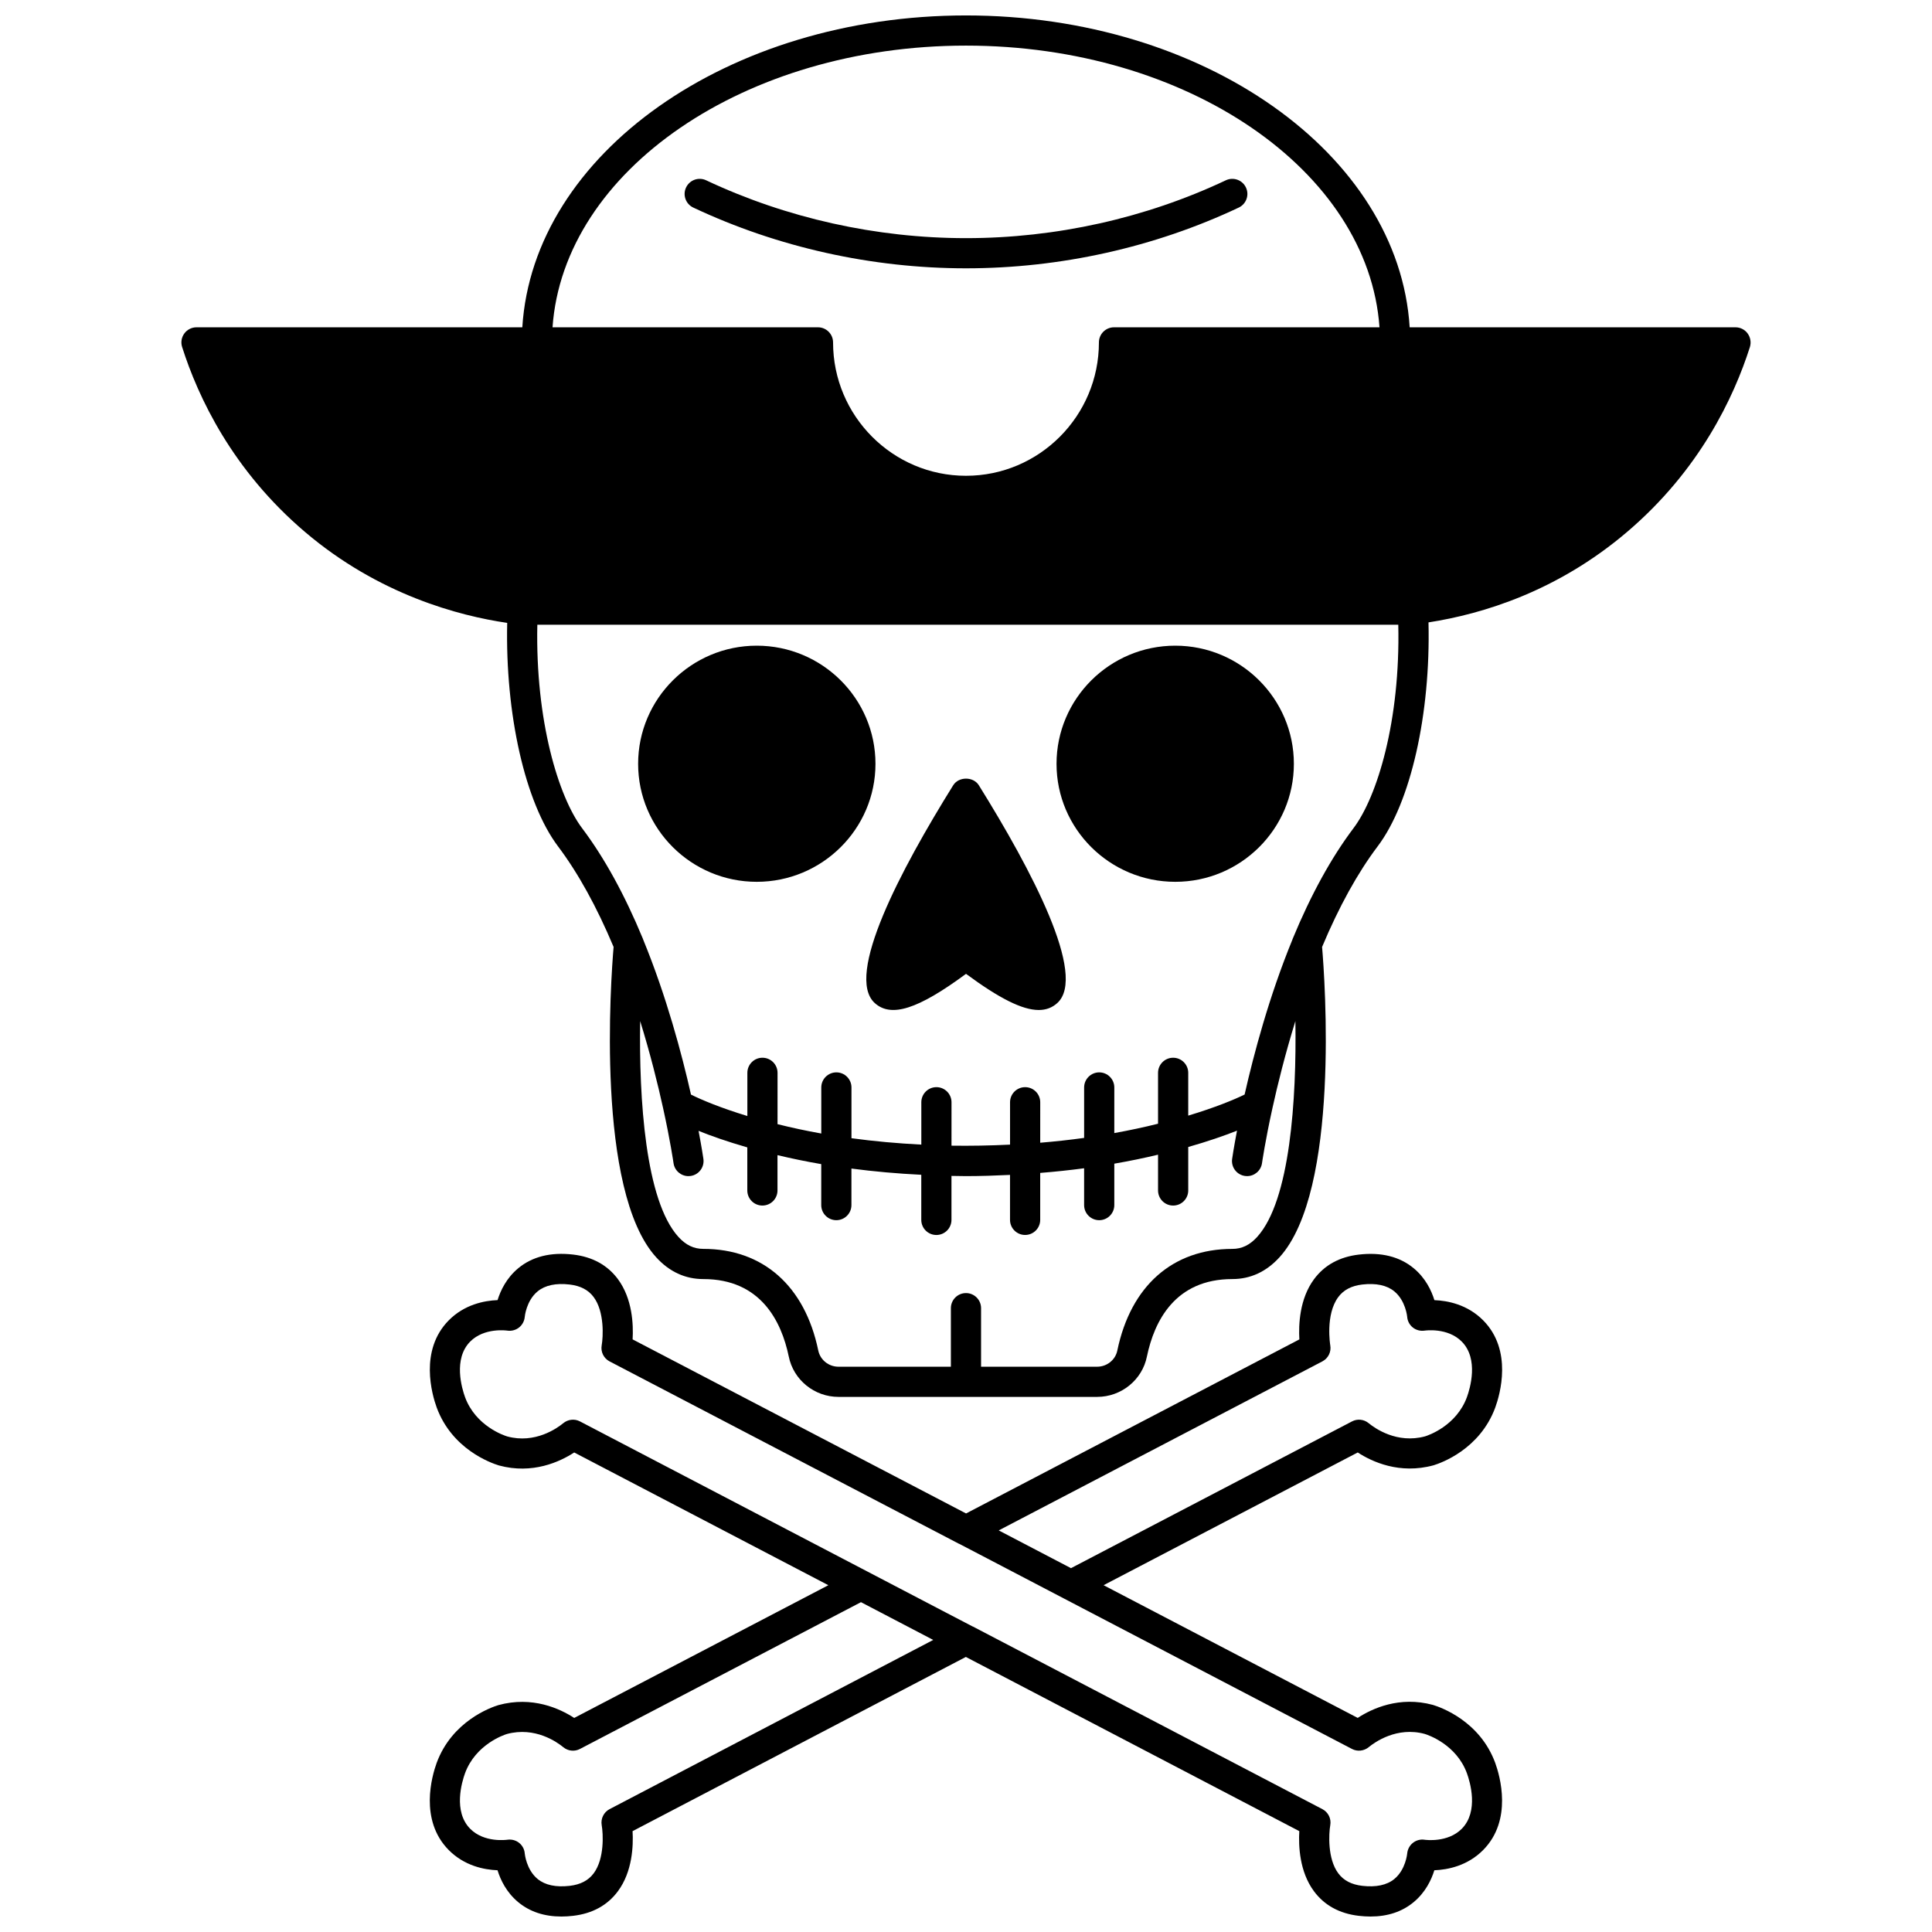
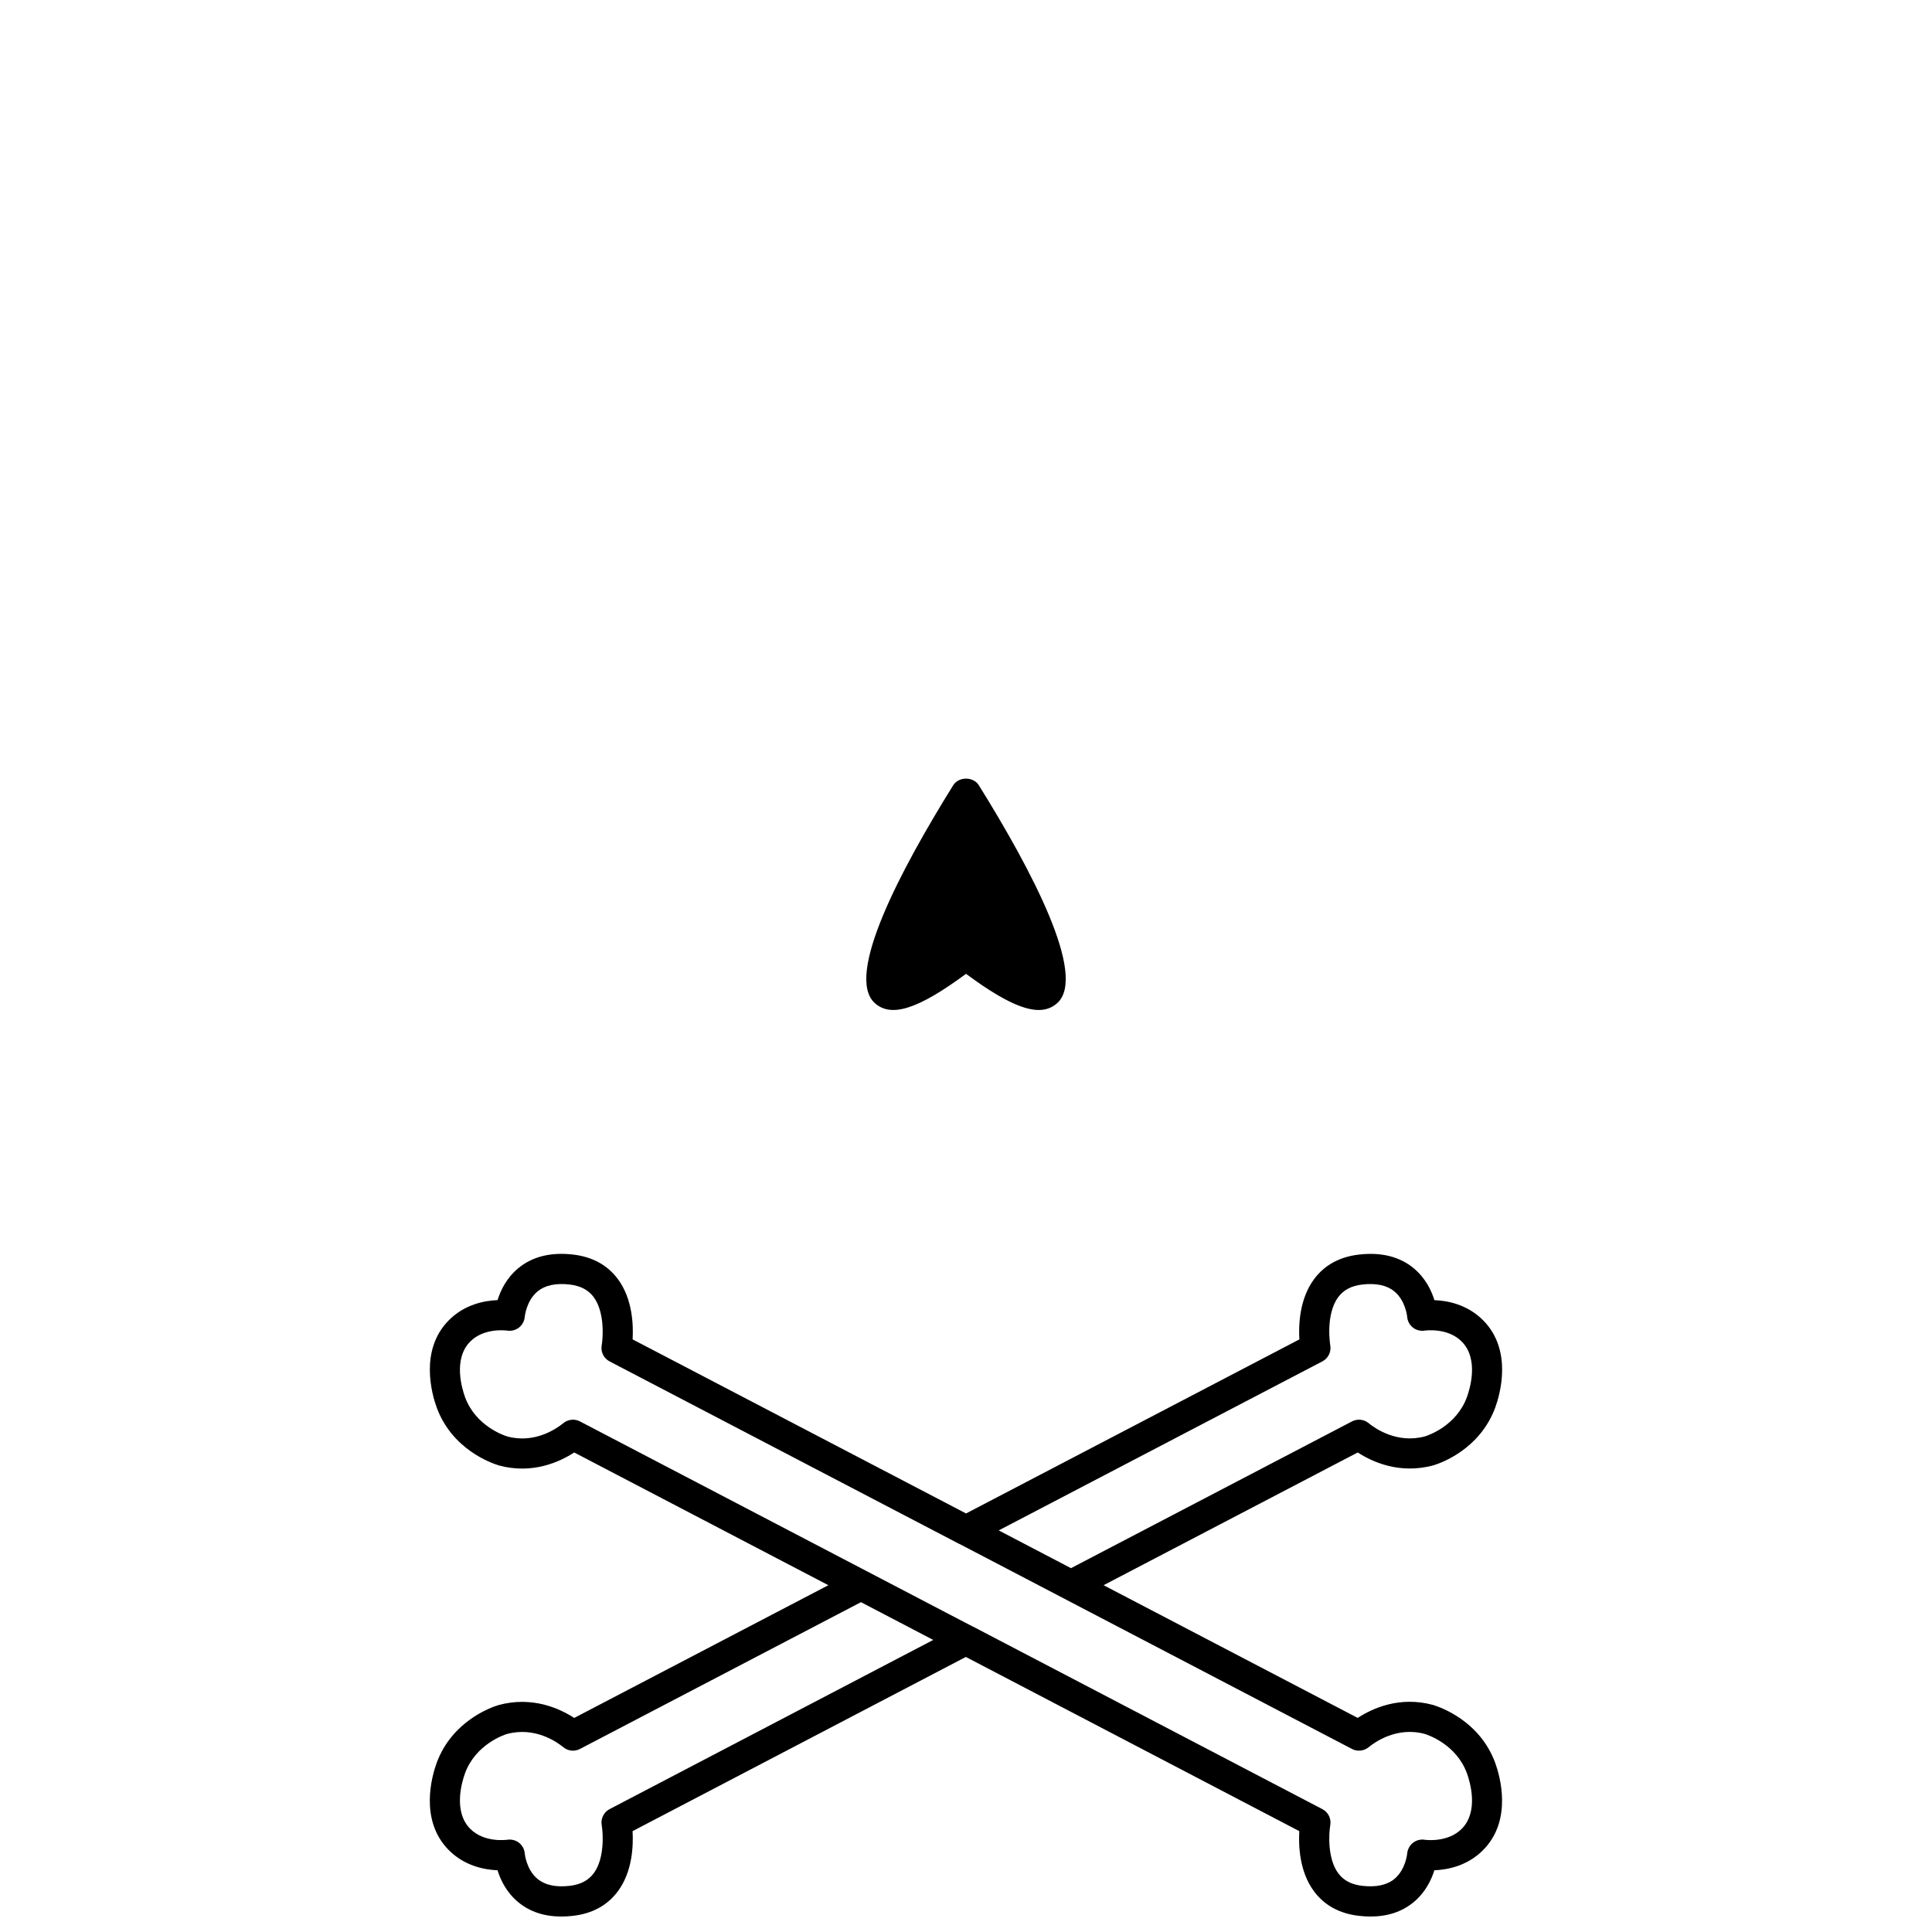
<svg xmlns="http://www.w3.org/2000/svg" width="800px" height="800px" version="1.1" viewBox="144 144 512 512">
  <defs>
    <clipPath id="b">
      <path d="m257 476h286v175.9h-286z" />
    </clipPath>
    <clipPath id="a">
-       <path d="m192 148.09h416v366.91h-416z" />
-     </clipPath>
+       </clipPath>
  </defs>
  <path d="m396.61 352.1c-13.898 22.324-28.785 50.453-20.793 57.715 4.324 3.914 11.414 1.695 24.188-7.738 8.805 6.5 14.91 9.582 19.27 9.582 1.965 0 3.574-0.625 4.918-1.844 7.992-7.258-6.894-35.391-20.793-57.715-1.461-2.34-5.332-2.34-6.789 0z" />
-   <path d="m344.54 315.11c-17.328 0-31.43 14.047-31.43 31.309 0 17.246 14.098 31.27 31.43 31.27 17.348 0 31.469-14.027 31.469-31.27 0-17.266-14.117-31.309-31.469-31.309z" />
-   <path d="m455.46 315.11c-17.348 0-31.469 14.047-31.469 31.309 0 17.246 14.117 31.27 31.469 31.27 17.328 0 31.43-14.027 31.43-31.27 0-17.266-14.102-31.309-31.43-31.309z" />
  <g clip-path="url(#b)">
    <path d="m523.9 532.32c2.016-0.613 12.285-4.25 16.363-15.32 1.238-3.41 4.668-15.137-3.199-23.09-4.16-4.195-9.379-5.223-12.934-5.359-0.785-2.547-2.352-5.852-5.469-8.441-3.738-3.106-8.652-4.324-14.566-3.629-5.109 0.598-9.102 2.789-11.863 6.523-3.852 5.199-4.113 12.07-3.887 15.953l-88.328 46.125-88.367-46.133c0.227-3.887-0.035-10.758-3.887-15.953-2.762-3.731-6.754-5.922-11.863-6.523-5.922-0.691-10.828 0.523-14.566 3.629-3.117 2.59-4.688 5.898-5.473 8.441-3.555 0.137-8.777 1.164-12.938 5.363-7.859 7.949-4.434 19.68-3.191 23.102 4.074 11.059 14.34 14.695 16.496 15.352 8.883 2.414 16.152-0.973 19.945-3.441l67.352 35.176-67.352 35.176c-3.781-2.461-11.07-5.871-20.09-3.402-2.016 0.613-12.285 4.25-16.363 15.32-1.238 3.41-4.668 15.137 3.199 23.09 4.16 4.195 9.379 5.223 12.934 5.359 0.785 2.547 2.352 5.852 5.469 8.441 3.059 2.543 6.902 3.82 11.445 3.82 1.008 0 2.047-0.062 3.121-0.188 5.113-0.598 9.109-2.789 11.875-6.527 3.84-5.188 4.102-12.039 3.875-15.914l88.324-46.164 88.367 46.164c-0.227 3.879 0.035 10.73 3.875 15.914 2.762 3.734 6.758 5.926 11.875 6.527 1.074 0.125 2.113 0.188 3.121 0.188 4.543 0 8.387-1.277 11.445-3.82 3.117-2.59 4.688-5.898 5.473-8.441 3.555-0.137 8.777-1.164 12.938-5.363 7.859-7.949 4.434-19.68 3.191-23.102-4.074-11.059-14.34-14.695-16.496-15.352-8.898-2.422-16.152 0.973-19.945 3.441l-67.344-35.168 67.352-35.176c3.777 2.453 11.066 5.859 20.086 3.402zm-218.36 91.121c-1.543 0.809-2.383 2.535-2.082 4.25 0.391 2.231 0.773 8.875-2.125 12.758-1.414 1.898-3.496 2.984-6.363 3.32-3.629 0.414-6.492-0.18-8.48-1.805-3.027-2.473-3.418-6.723-3.422-6.734-0.074-1.113-0.613-2.144-1.484-2.844-0.871-0.699-1.992-0.988-3.094-0.84-0.246 0.035-6.152 0.863-9.883-2.898-4.559-4.609-2.195-12.441-1.371-14.719 2.828-7.672 10.34-10.168 11.094-10.398 7.465-2.023 13.324 2.152 14.969 3.512 1.238 1.016 2.969 1.195 4.387 0.453l74.48-38.902c6.242 3.269 12.438 6.512 18.586 9.711l0.566 0.297zm201.18-16.422c1.621-1.332 7.484-5.508 14.84-3.512 0.848 0.258 8.359 2.75 11.184 10.41 0.832 2.289 3.195 10.121-1.359 14.73-3.734 3.758-9.641 2.938-9.887 2.902-1.094-0.164-2.207 0.148-3.07 0.836-0.863 0.688-1.41 1.715-1.504 2.816-0.004 0.043-0.395 4.289-3.422 6.762-1.988 1.625-4.852 2.215-8.48 1.805-2.867-0.336-4.945-1.418-6.363-3.32-2.894-3.887-2.512-10.531-2.125-12.746 0.312-1.723-0.531-3.445-2.082-4.258l-92.605-48.383c-0.027-0.016-0.062-0.012-0.094-0.027l-7.309-3.812c-6.754-3.519-13.551-7.078-20.426-10.672l-76.332-39.867c-1.422-0.746-3.18-0.547-4.418 0.48-1.617 1.332-7.473 5.512-14.84 3.512-0.848-0.258-8.359-2.75-11.184-10.41-0.832-2.289-3.195-10.121 1.359-14.73 3.734-3.758 9.641-2.938 9.887-2.902 1.082 0.152 2.203-0.152 3.07-0.836 0.863-0.688 1.41-1.715 1.504-2.816 0.004-0.043 0.395-4.289 3.422-6.762 1.988-1.629 4.844-2.227 8.48-1.805 2.859 0.336 4.938 1.418 6.356 3.32 2.902 3.894 2.519 10.562 2.133 12.789-0.312 1.727 0.531 3.445 2.082 4.258l92.605 48.34c0.027 0.016 0.062 0.012 0.094 0.027l7.309 3.812c6.754 3.519 13.551 7.078 20.426 10.672l76.332 39.867c1.418 0.742 3.176 0.543 4.418-0.48zm-78.898-47.438c-6.242-3.269-12.438-6.512-18.586-9.711l-0.562-0.297 85.777-44.797c1.551-0.812 2.394-2.535 2.082-4.258-0.012-0.078-1.344-8.094 2.113-12.766 1.414-1.91 3.5-3.004 6.371-3.34 3.629-0.414 6.492 0.176 8.48 1.805 3.027 2.473 3.418 6.723 3.422 6.734 0.074 1.113 0.613 2.144 1.484 2.844s2 0.992 3.094 0.84c0.246-0.039 6.152-0.863 9.883 2.898 4.559 4.609 2.195 12.441 1.371 14.719-2.828 7.672-10.34 10.168-11.094 10.398-7.461 2.023-13.32-2.152-14.969-3.512-1.238-1.016-2.969-1.195-4.387-0.453z" />
  </g>
-   <path d="m472.28 199.01c1.996-0.945 2.852-3.328 1.906-5.32-0.941-1.996-3.324-2.852-5.324-1.91-21.227 10.027-45.039 15.332-68.859 15.332-23.762 0-47.574-5.301-68.871-15.332-1.996-0.945-4.379-0.082-5.32 1.914-0.941 1.996-0.082 4.379 1.914 5.316 22.352 10.531 47.344 16.098 72.277 16.098 24.992 0 49.988-5.566 72.277-16.098z" />
  <g clip-path="url(#a)">
-     <path d="m607.15 232.38c-0.75-1.031-1.953-1.641-3.227-1.641h-86.344c-2.852-45.93-54.492-82.648-117.58-82.648-63.09 0-114.73 36.719-117.58 82.648h-86.348c-1.277 0-2.477 0.609-3.227 1.641-0.75 1.027-0.973 2.356-0.582 3.574 4.25 13.355 13.359 32.707 32.613 49.059 19.539 16.609 40.766 22.188 53.539 24.059-0.539 24.156 4.727 47.613 13.473 59.227 5.32 7.062 10.27 16.039 14.723 26.652-0.715 8.438-4.801 64.57 11.285 82.242 3.492 3.832 7.691 5.773 12.496 5.773 15.184 0 20.688 11.16 22.633 20.496 1.242 6.219 6.793 10.73 13.195 10.73h68.535c6.406 0 11.957-4.516 13.191-10.699 1.945-9.363 7.457-20.527 22.637-20.527 4.801 0 9.004-1.941 12.496-5.773 16.09-17.668 12.004-73.812 11.289-82.242 4.449-10.613 9.395-19.594 14.715-26.645 8.793-11.621 14.066-35.133 13.484-59.367 14.422-2.234 34.18-8.273 52.57-23.922 19.25-16.355 28.355-35.707 32.613-49.062 0.367-1.219 0.148-2.547-0.605-3.574zm-207.15-76.293c58.629 0 106.66 33.137 109.58 74.652h-70.355c-2.207 0-4 1.789-4 4 0 19.488-15.801 35.348-35.227 35.348-19.426 0-35.227-15.859-35.227-35.348 0-2.211-1.793-4-4-4h-70.344c2.91-41.516 50.945-74.652 109.57-74.652zm77.156 315.72c-1.969 2.16-4.059 3.164-6.582 3.164-15.805 0-26.91 9.801-30.473 26.926-0.5 2.492-2.75 4.297-5.356 4.297h-30.75v-15.516c0-2.211-1.793-4-4-4-2.207 0-4 1.789-4 4v15.516h-29.789c-2.602 0-4.856-1.809-5.363-4.332-3.551-17.094-14.66-26.898-30.465-26.898-2.523 0-4.617-1.004-6.582-3.164-8.773-9.633-10.469-36.551-10.145-57.207 2.695 8.711 4.699 16.781 6.062 23.008 1.938 8.754 2.773 14.59 2.781 14.652 0.285 1.996 1.996 3.434 3.953 3.434 0.188 0 0.375-0.012 0.566-0.039 2.188-0.312 3.707-2.336 3.398-4.523-0.023-0.164-0.426-2.926-1.285-7.438 3.231 1.309 7.527 2.836 12.918 4.383v11.414c0 2.211 1.793 4 4 4s4-1.789 4-4v-9.359c3.715 0.887 7.574 1.688 11.594 2.379v10.859c0 2.211 1.793 4 4 4s4-1.789 4-4v-9.684c6.019 0.789 12.195 1.344 18.512 1.652v11.953c0 2.211 1.793 4 4 4 2.207 0 4-1.789 4-4v-11.656c1.281 0.02 2.527 0.055 3.84 0.055 3.793 0 7.719-0.129 11.676-0.32v11.914c0 2.211 1.793 4 4 4s4-1.789 4-4v-12.441c3.879-0.309 7.758-0.719 11.637-1.234v9.762c0 2.211 1.793 4 4 4 2.207 0 4-1.789 4-4v-10.98c4.012-0.691 7.867-1.488 11.594-2.379v9.48c0 2.211 1.793 4 4 4 2.207 0 4-1.789 4-4v-11.52c5.203-1.48 9.543-2.988 12.926-4.328-0.867 4.539-1.273 7.32-1.293 7.484-0.312 2.188 1.211 4.211 3.398 4.523 0.191 0.027 0.379 0.039 0.566 0.039 1.961 0 3.668-1.441 3.953-3.434 0.008-0.059 0.844-5.898 2.781-14.656 1.367-6.223 3.371-14.289 6.066-23 0.324 20.668-1.371 47.582-10.141 57.215zm25.527-108.32c-5.875 7.797-11.293 17.645-16.094 29.27-0.039 0.102-0.078 0.207-0.113 0.316-6.148 14.996-10.207 30.238-12.641 40.988-2.695 1.328-7.777 3.434-14.941 5.59v-11.34c0-2.211-1.793-4-4-4s-4 1.789-4 4v13.484c-3.703 0.934-7.578 1.754-11.594 2.481l0.004-12.086c0-2.211-1.793-4-4-4-2.207 0-4 1.789-4 4v13.367c-3.871 0.535-7.754 0.957-11.637 1.277l0.004-10.727c0-2.211-1.793-4-4-4s-4 1.789-4 4v11.23c-5.34 0.262-10.523 0.348-15.516 0.277l0.004-11.508c0-2.211-1.793-4-4-4-2.207 0-4 1.789-4 4v11.227c-6.324-0.32-12.516-0.879-18.512-1.695v-13.449c0-2.211-1.793-4-4-4-2.207 0-4 1.789-4 4v12.203c-4.031-0.723-7.906-1.547-11.594-2.481l0.004-13.602c0-2.211-1.793-4-4-4-2.207 0-4 1.789-4 4v11.445c-7.062-2.148-12.148-4.281-14.941-5.68-2.426-10.75-6.481-25.984-12.633-40.988-0.035-0.113-0.074-0.223-0.121-0.332-4.809-11.629-10.223-21.477-16.098-29.27-6.254-8.309-12.414-28.488-11.867-53.93h228.16c0.574 25.461-5.594 45.629-11.875 53.93z" />
-   </g>
+     </g>
</svg>